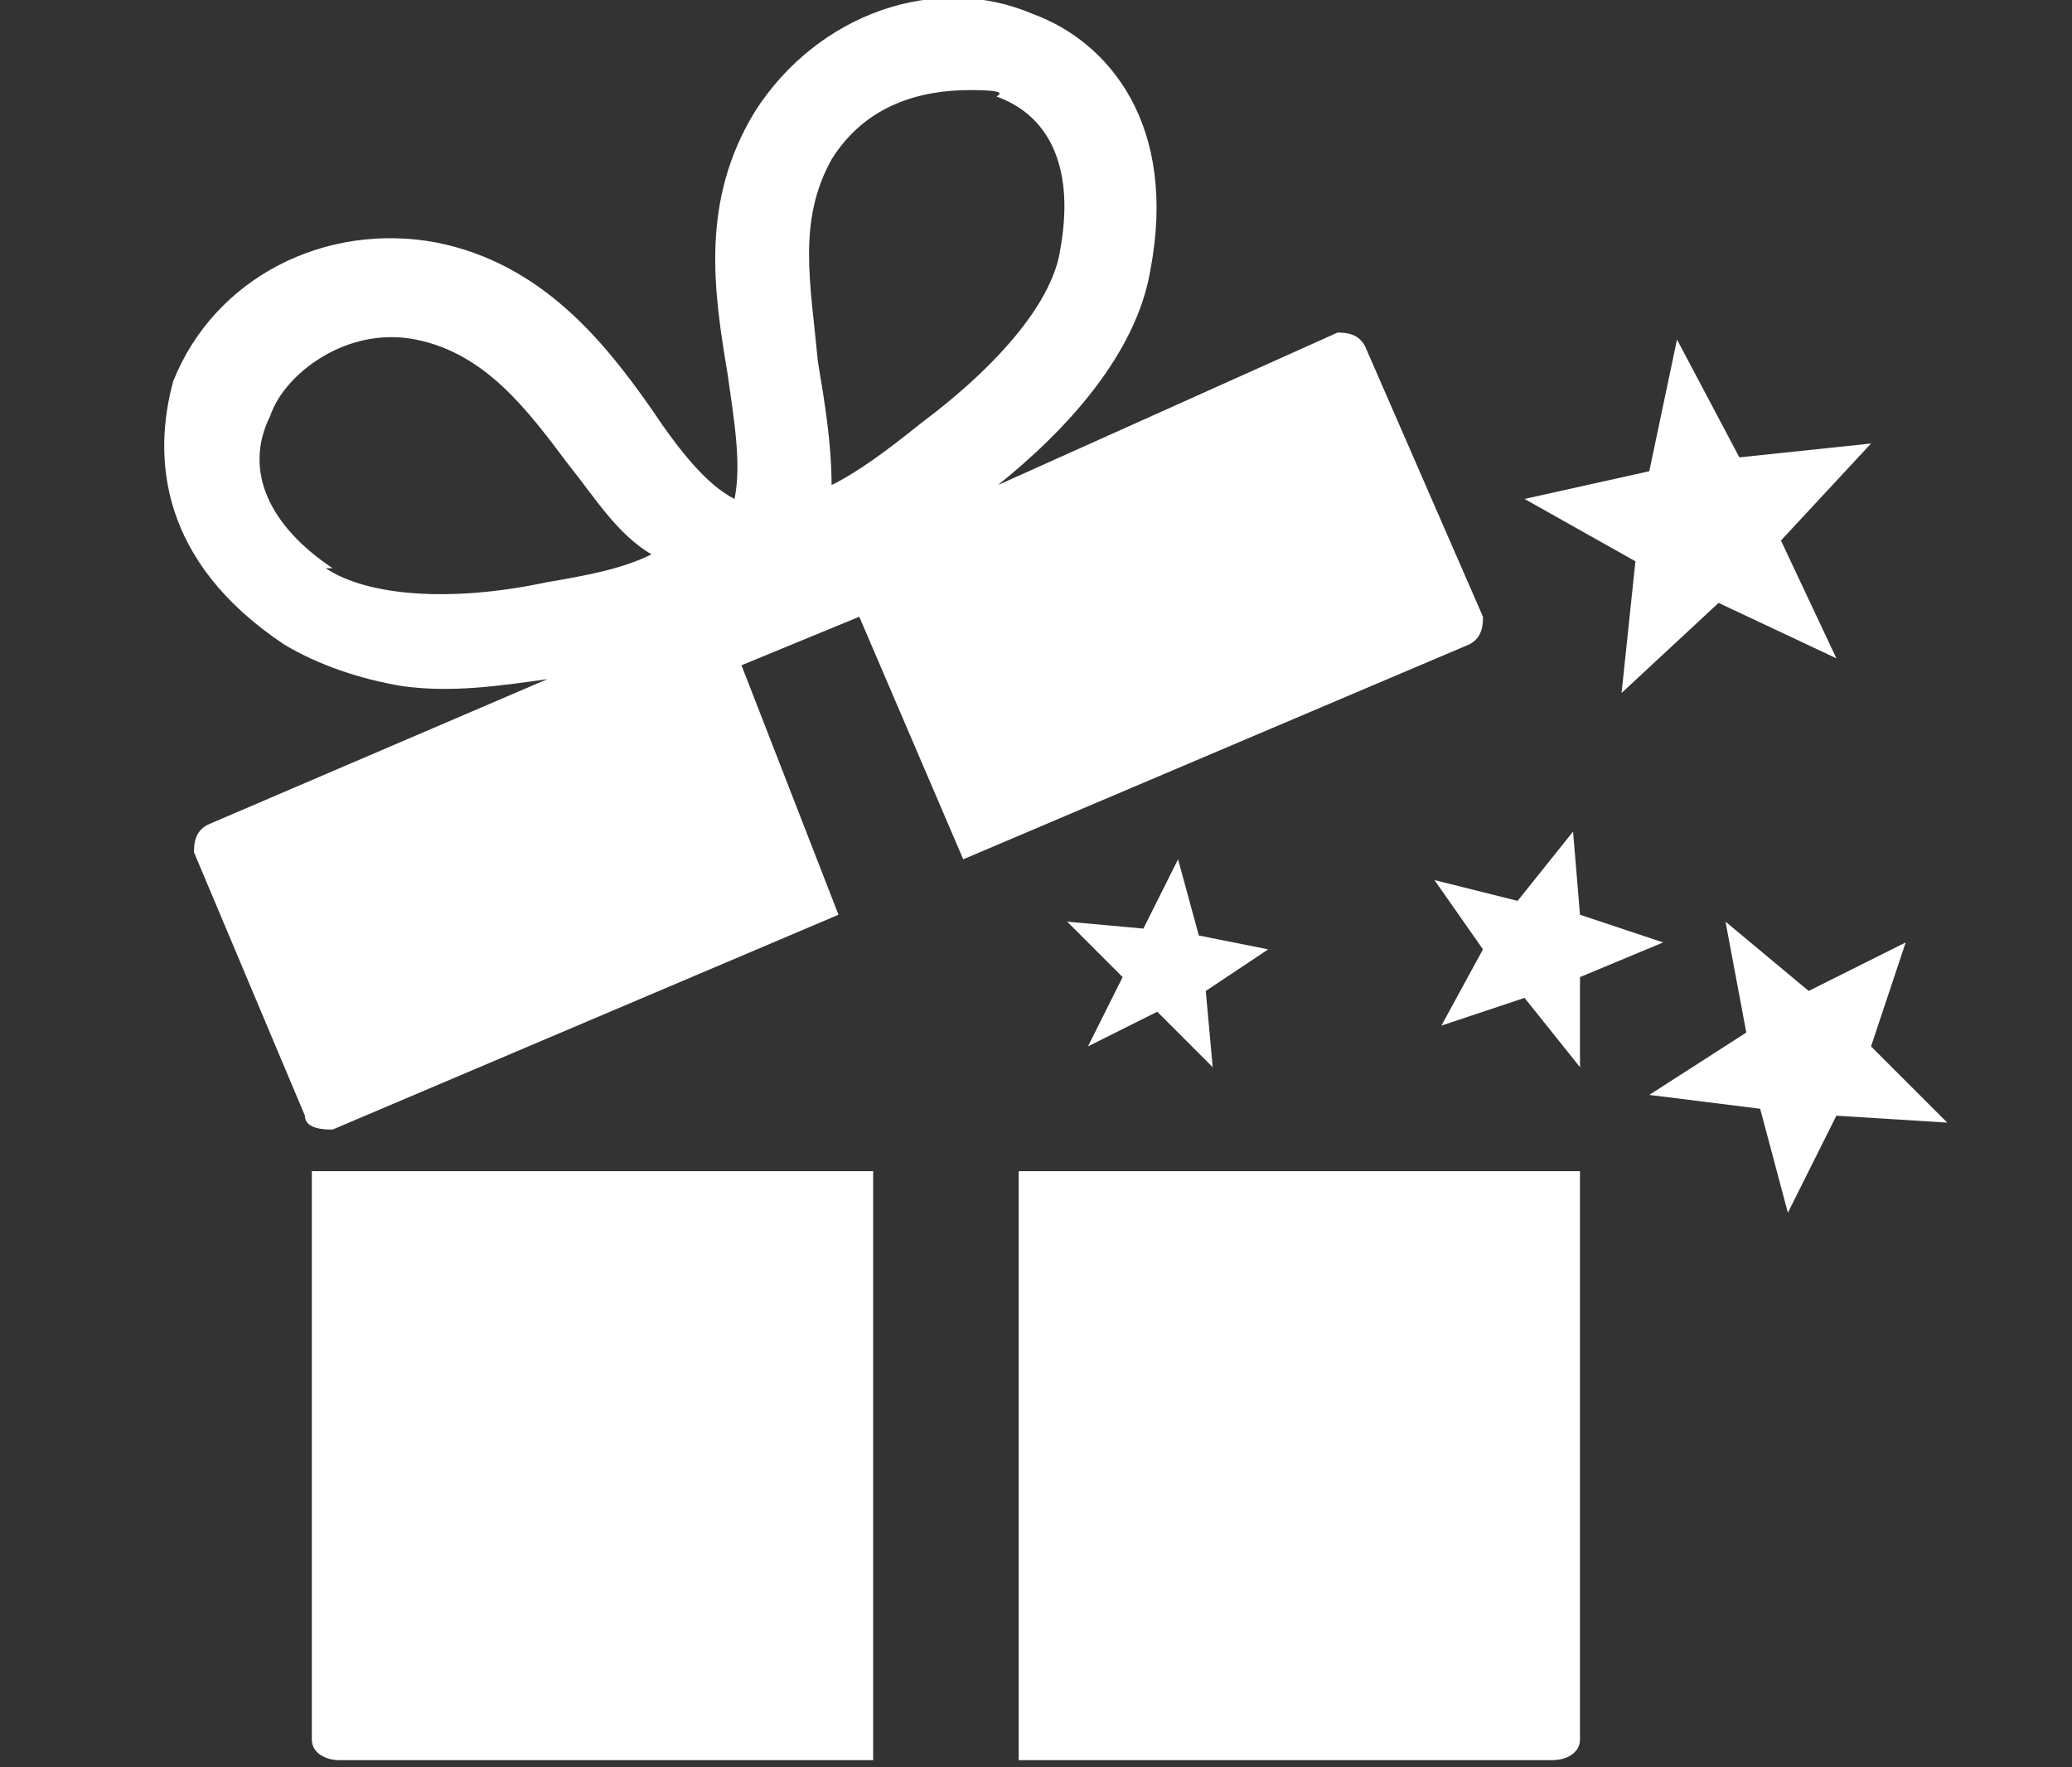
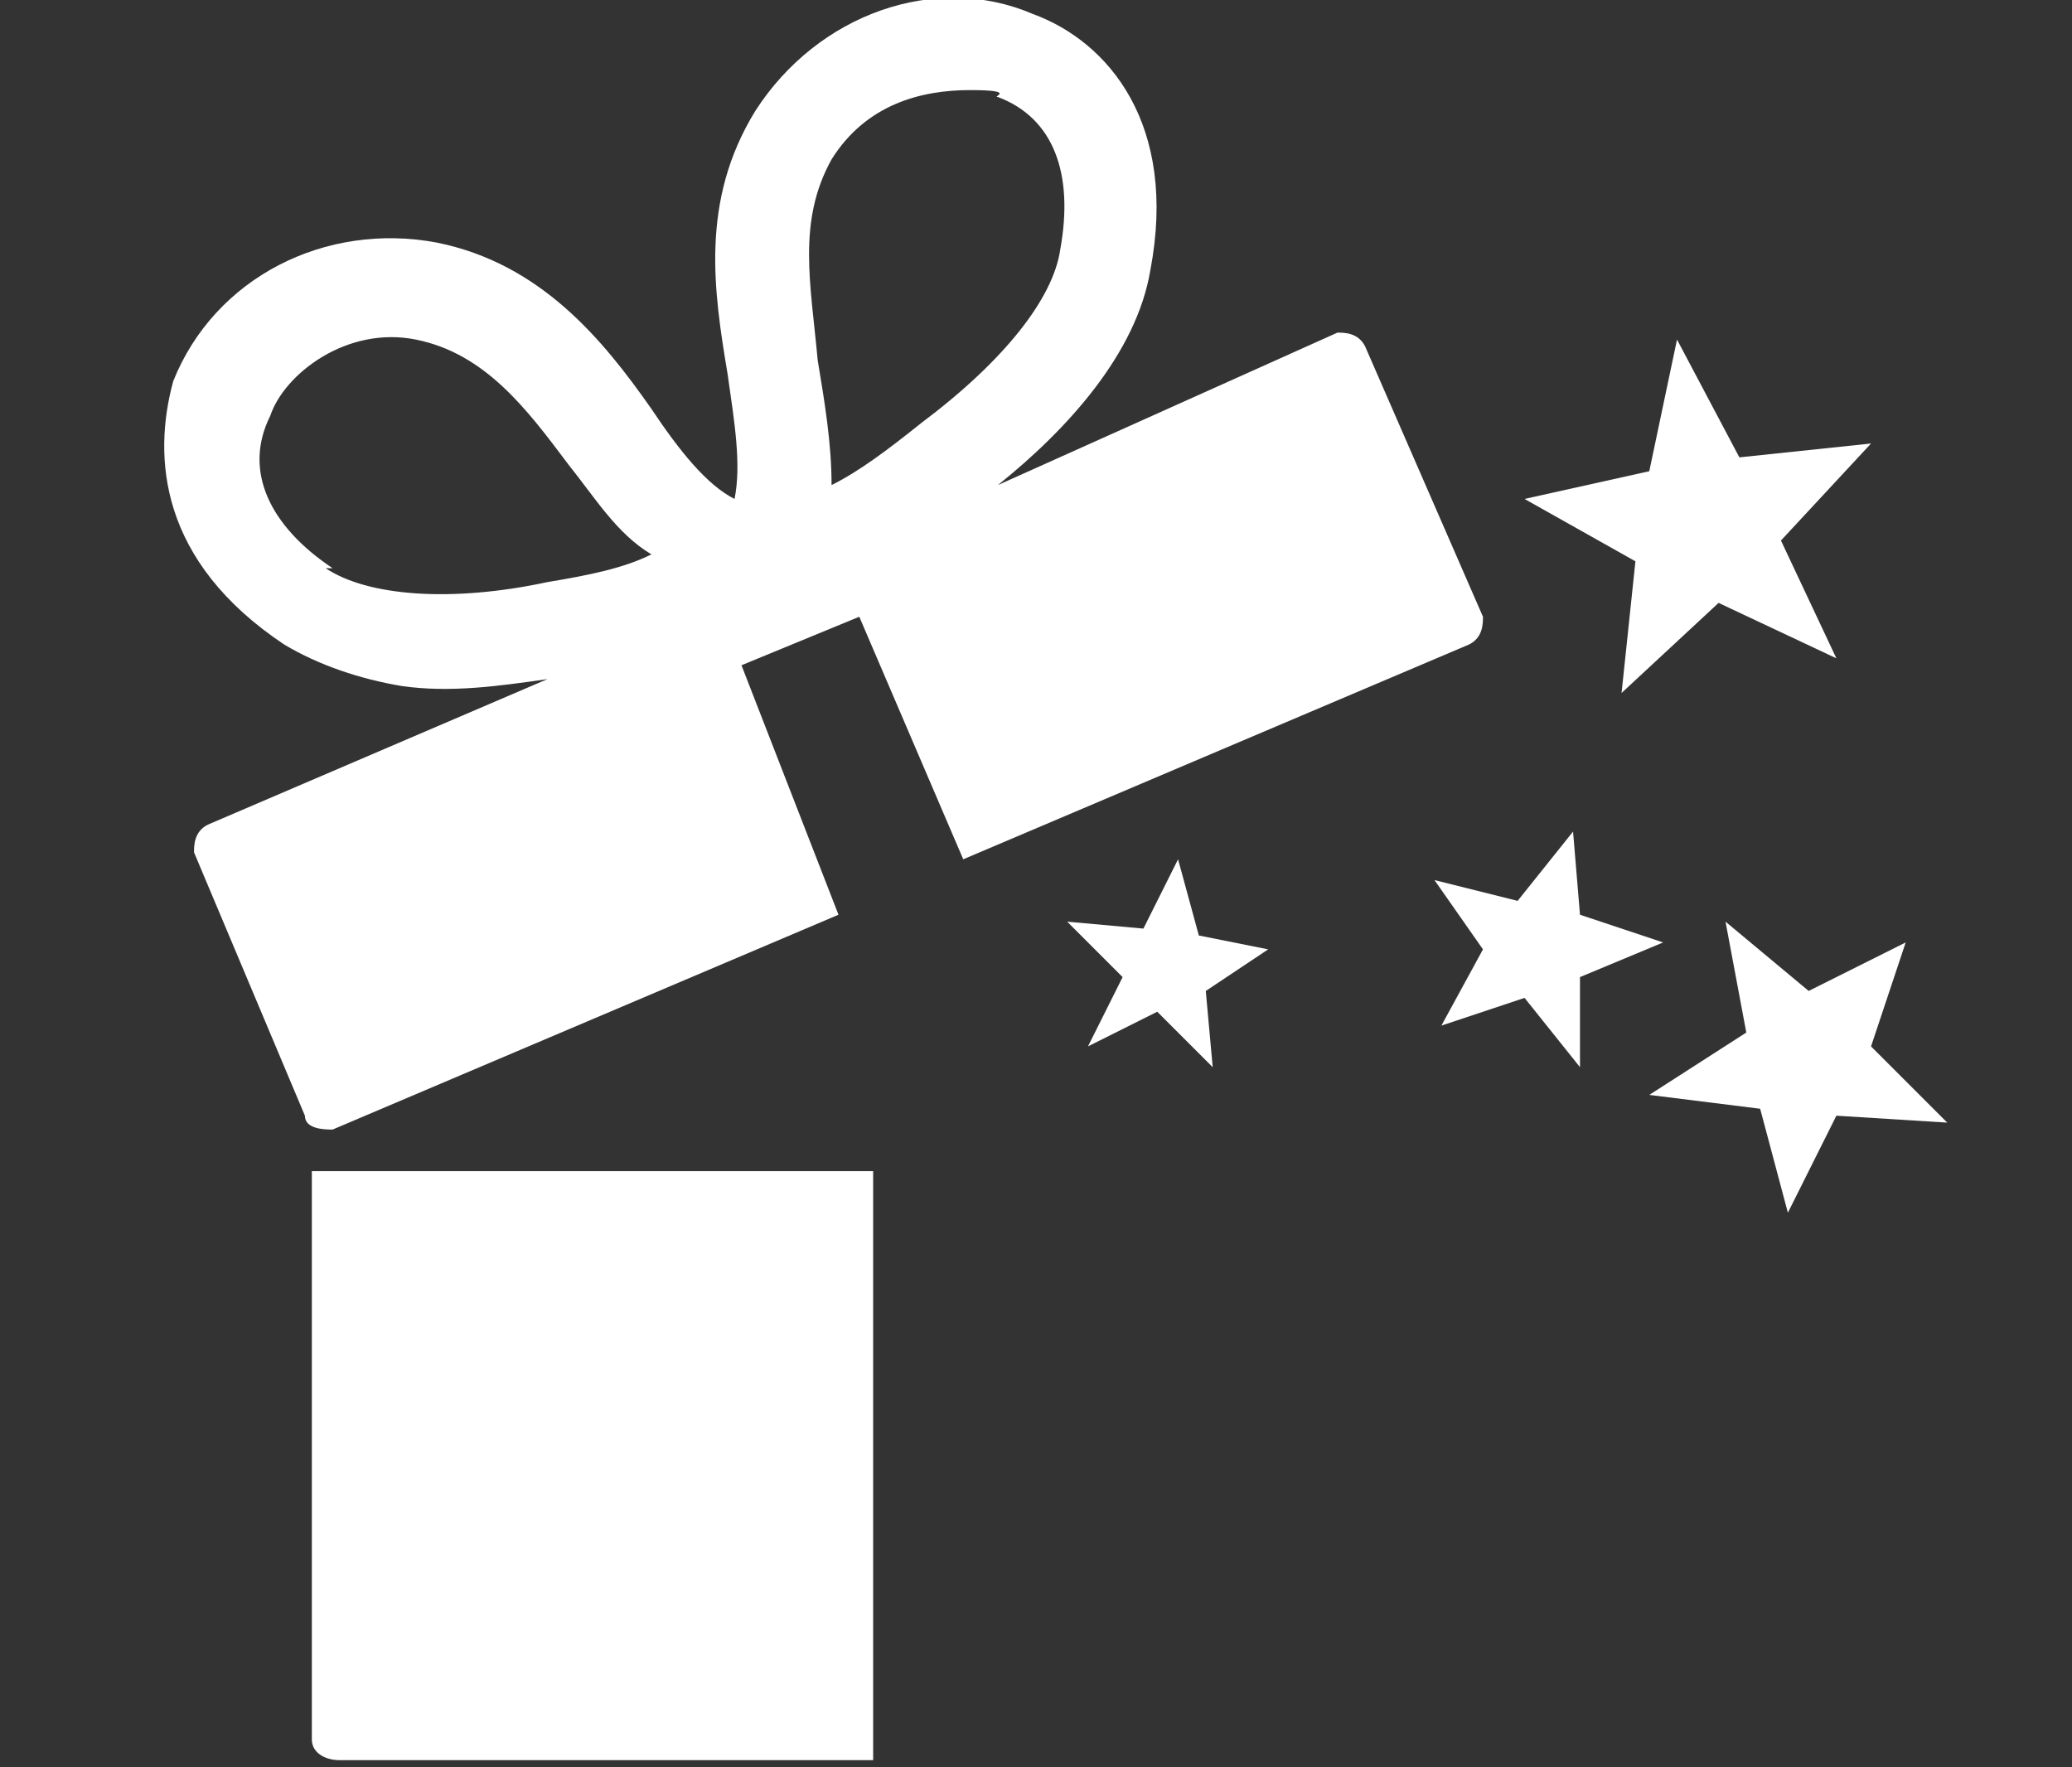
<svg xmlns="http://www.w3.org/2000/svg" id="a" version="1.1" viewBox="0 0 29.9 25.5">
  <rect x="0" y="0" width="29.9" height="25.5" fill="#333333" stroke="none" />
  <defs>
    <style>
      .st0 {
        fill: #fff;
      }
    </style>
  </defs>
  <path class="st0" d="M4.5,25.1c0,.2.2.3.4.3h7.7v-8.5H4.5v8.2Z" />
-   <path class="st0" d="M14.7,25.4h7.7c.2,0,.4-.1.4-.3v-8.2h-8.1s0,8.5,0,8.5Z" />
  <path class="st0" d="M10.7,9.6l1.7-.7,1.5,3.5,7.3-3.1c.2-.1.2-.3.2-.4l-1.7-3.9c-.1-.2-.3-.2-.4-.2l-4.9,2.2c1-.8,2-1.9,2.2-3.1.4-2.1-.6-3.3-1.7-3.7-1.4-.6-3.1,0-4,1.4-.8,1.3-.6,2.6-.4,3.8.1.7.2,1.3.1,1.8-.4-.2-.8-.7-1.2-1.3-.7-1-1.6-2.1-3.1-2.4-1.6-.3-3.2.5-3.8,2-.3,1.1-.2,2.6,1.6,3.8.5.3,1.1.5,1.7.6.7.1,1.4,0,2.1-.1l-4.9,2.1c-.2.1-.2.3-.2.4l1.6,3.8c0,.2.3.2.4.2l7.3-3.1-1.4-3.6h0ZM12,2.3c.5-.8,1.3-1,2-1s.3.1.4.1c.8.3,1.1,1.1.9,2.2-.1.7-.8,1.6-2,2.5-.5.4-.9.7-1.3.9,0-.6-.1-1.2-.2-1.8-.1-1.1-.3-2,.2-2.9ZM4.8,8.2c-.9-.6-1.3-1.4-.9-2.2.2-.6,1.1-1.3,2.1-1.1h0c1,.2,1.6,1,2.2,1.8.4.5.7,1,1.2,1.3-.4.2-.9.3-1.5.4-1.4.3-2.6.2-3.2-.2h0Z" />
  <polygon class="st0" points="27.5 13.6 26.1 14.3 24.9 13.3 25.2 14.9 23.8 15.8 25.4 16 25.8 17.5 26.5 16.1 28.1 16.2 27 15.1 27.5 13.6" />
  <polygon class="st0" points="27 6.4 25.1 6.6 24.2 4.9 23.8 6.8 22 7.2 23.6 8.1 23.4 10 24.8 8.7 26.5 9.5 25.7 7.8 27 6.4" />
  <polygon class="st0" points="16.7 14.6 17.5 15.4 17.4 14.3 18.3 13.7 17.3 13.5 17 12.4 16.5 13.4 15.4 13.3 16.2 14.1 15.7 15.1 16.7 14.6" />
  <polygon class="st0" points="22.8 13.2 22.7 12 21.9 13 20.7 12.7 21.4 13.7 20.8 14.8 22 14.4 22.8 15.4 22.8 14.1 24 13.6 22.8 13.2" />
</svg>